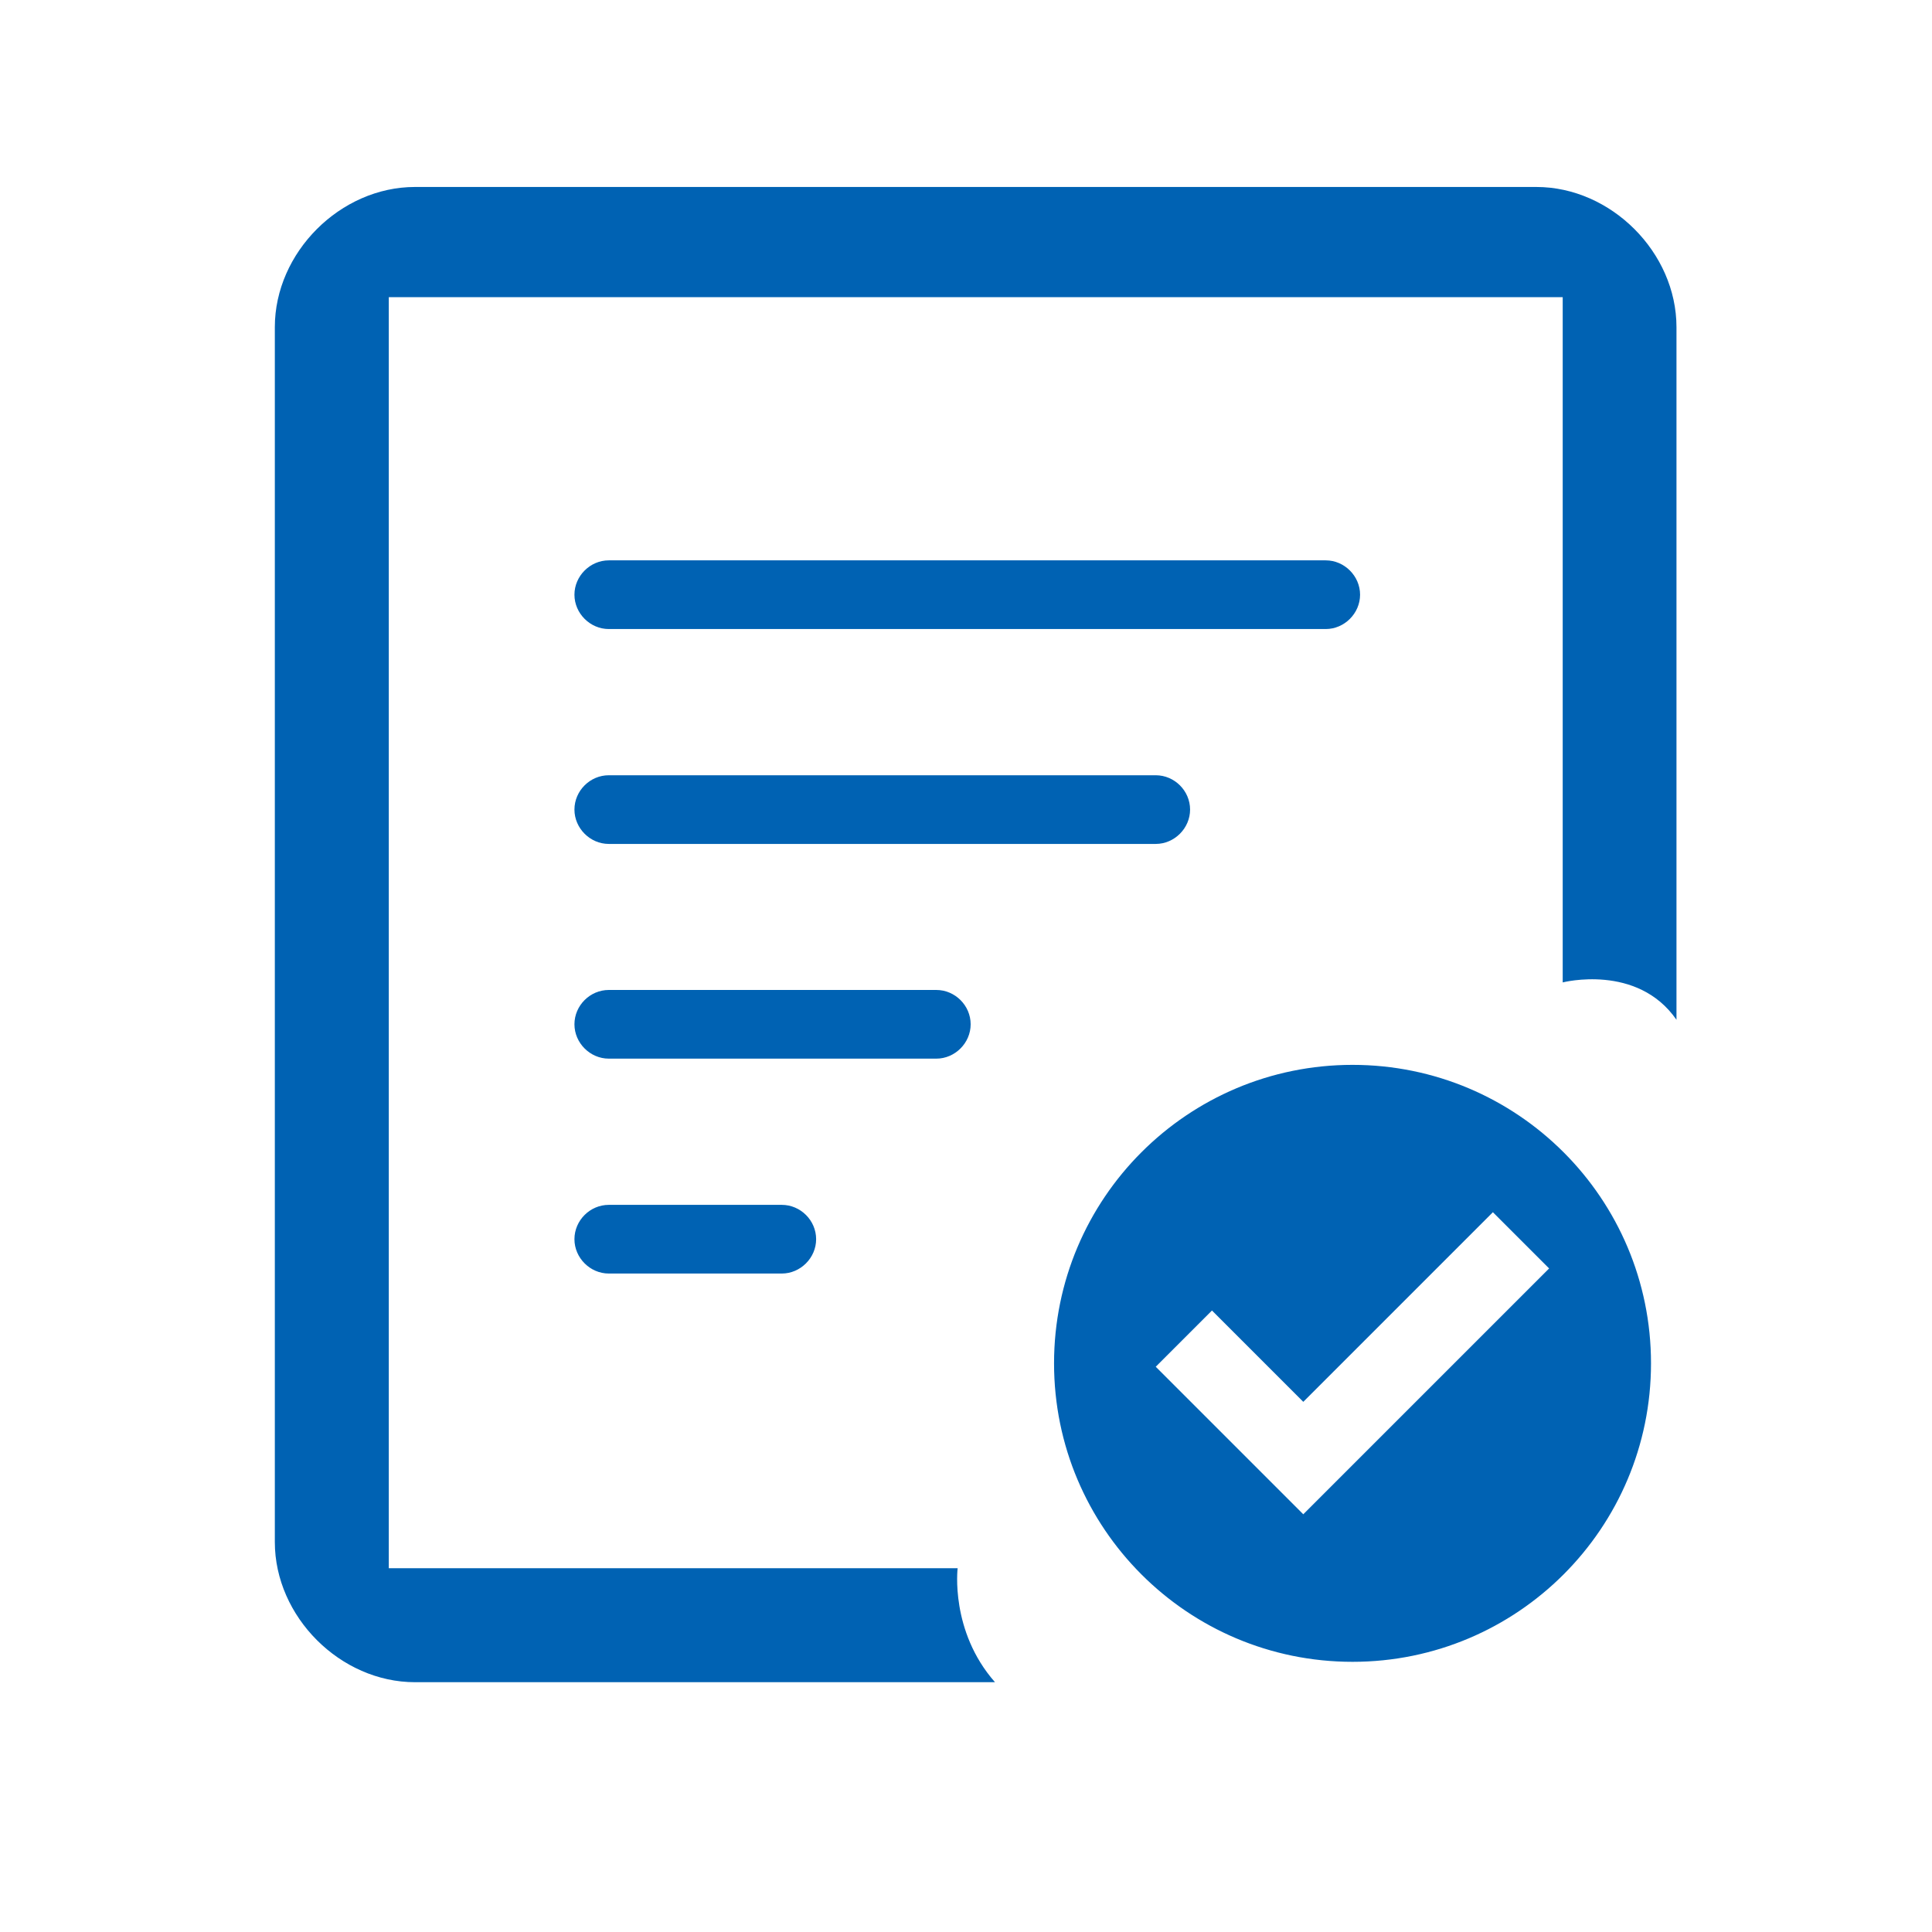
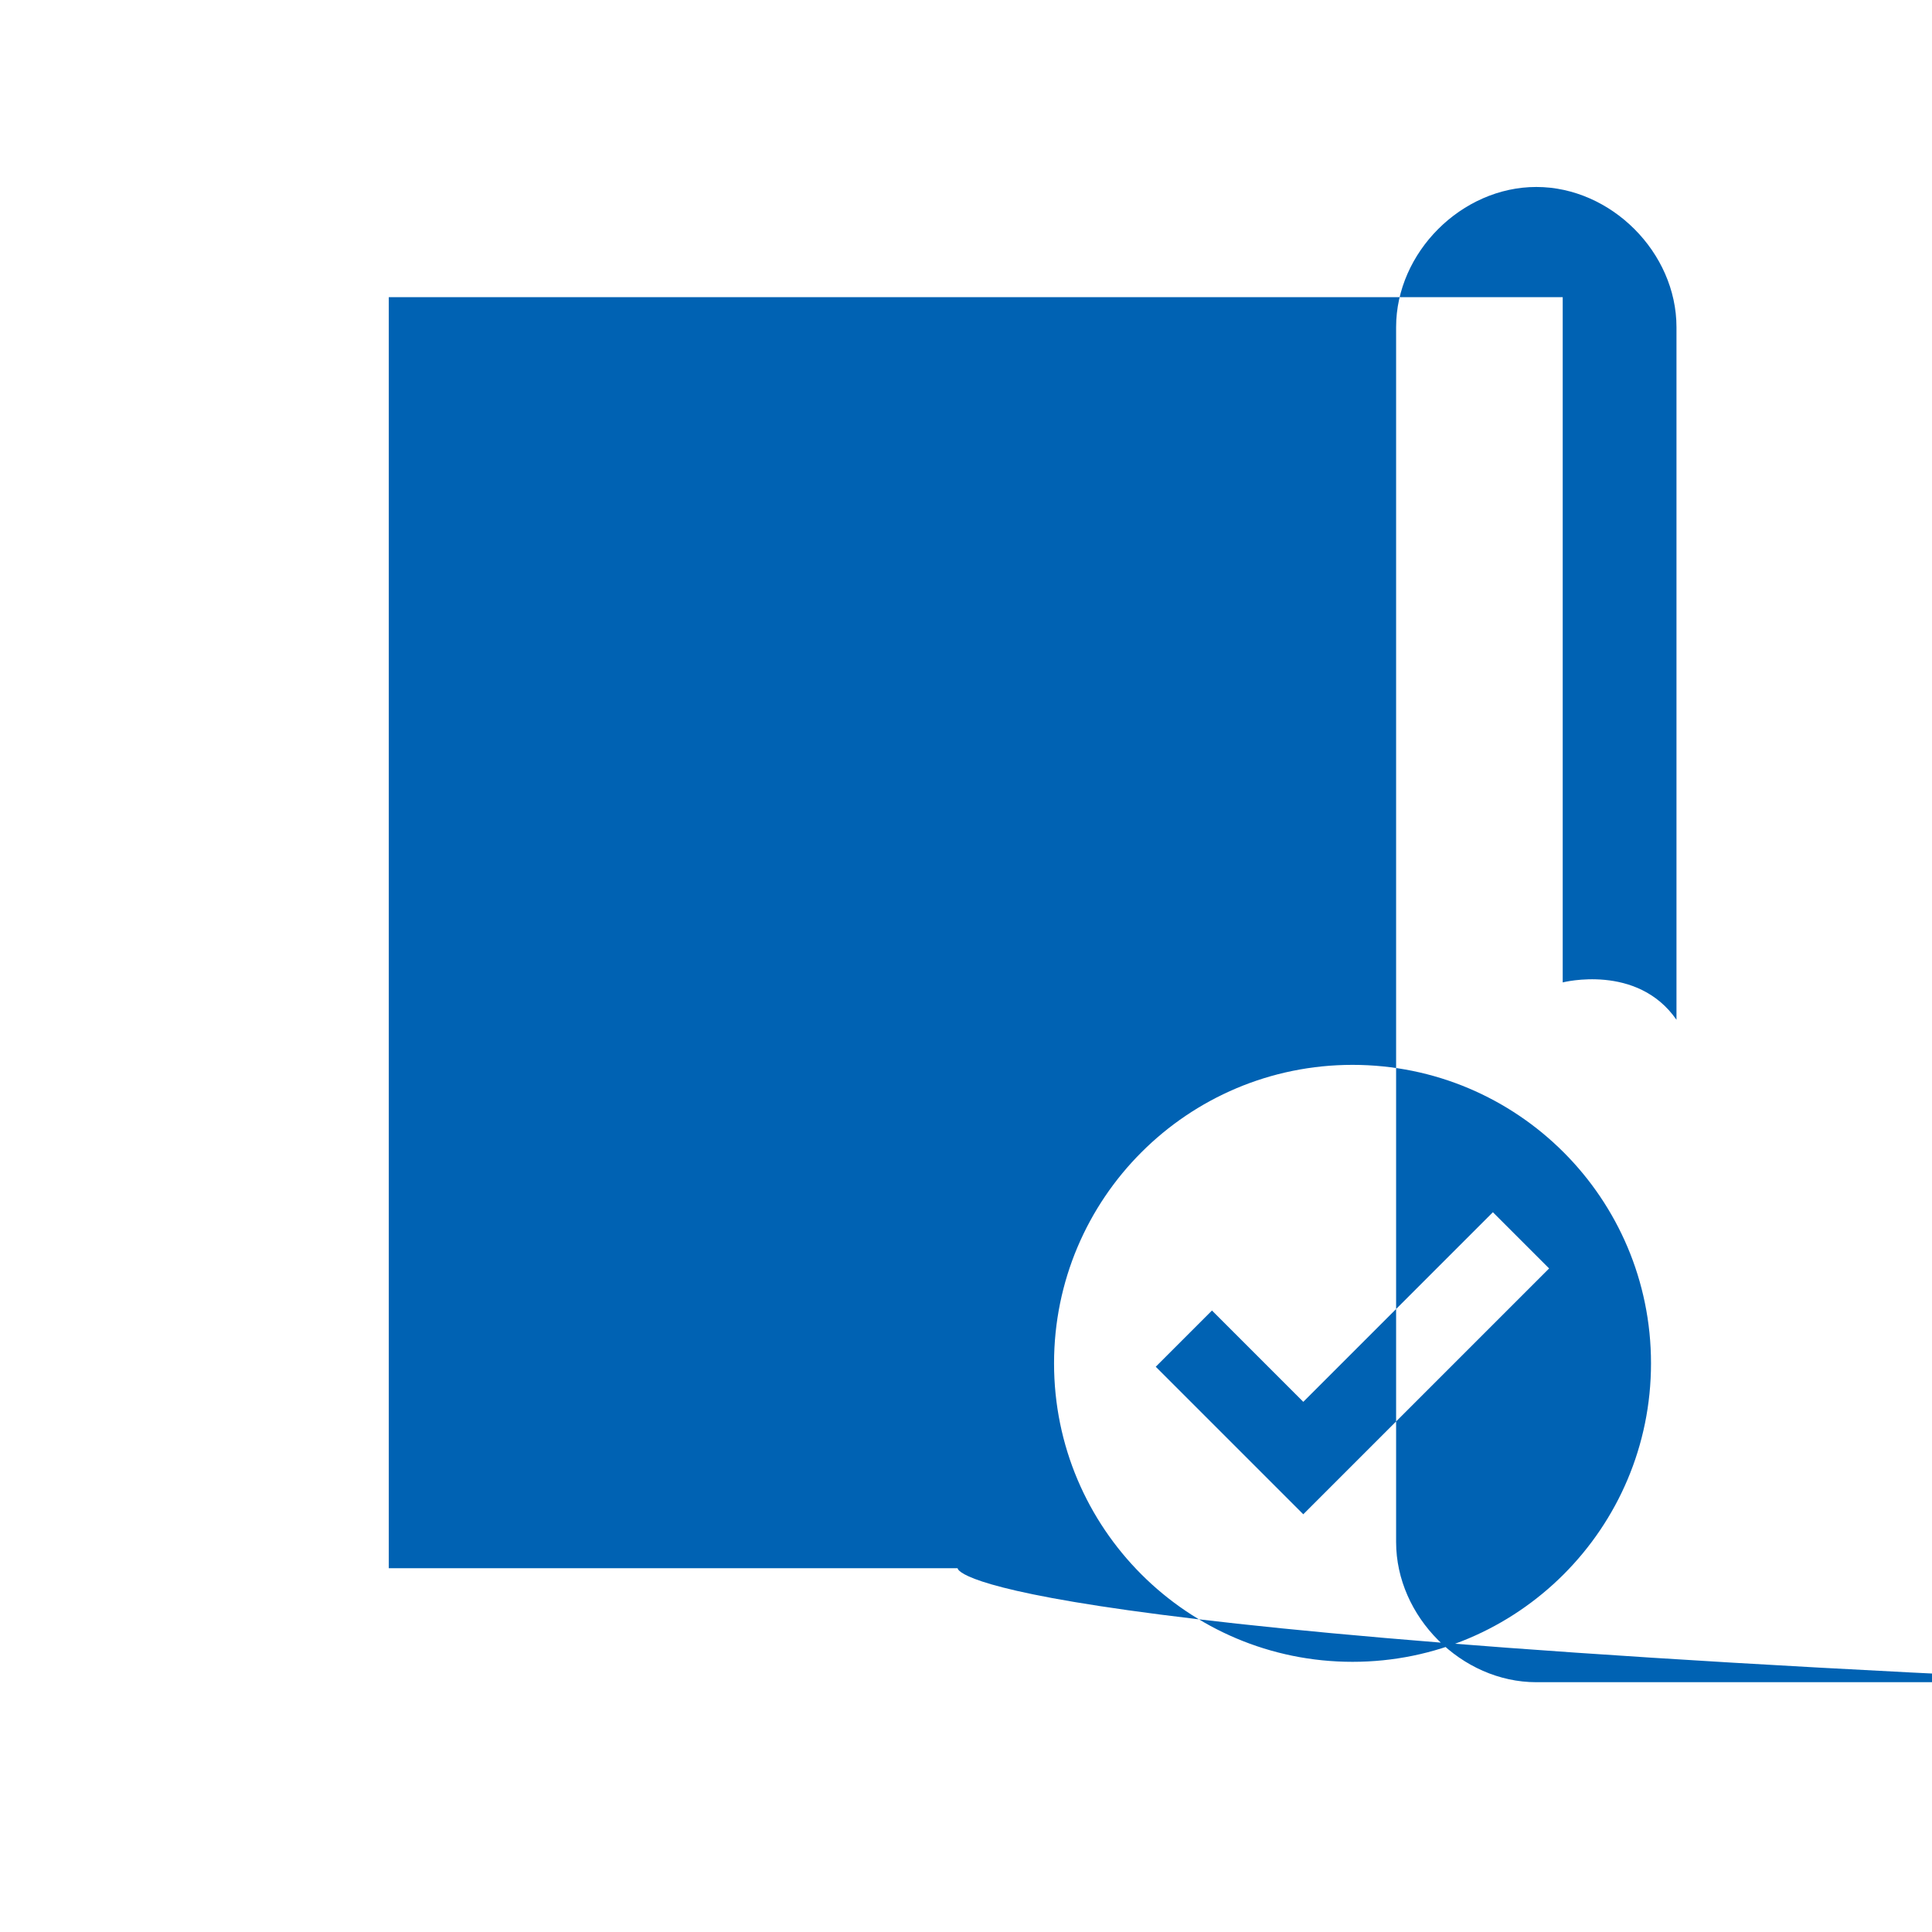
<svg xmlns="http://www.w3.org/2000/svg" class="icon" width="22px" height="22.00px" viewBox="0 0 1024 1024" version="1.1">
-   <path fill="#0062b3" d="M507.567 831.2L206.067 831.2 206.067 157.5l622.2 0 0 363.2c0 0 39.5-10.2 60.3 19.8l0-367.1c0-39.6-34.7-74.3-74.3-74.3l-594.3 0c-39.6 0-74.3 34.7-74.3 74.3l0 643.9c0 39.6 34.7 74.3 74.3 74.3l307.4 0C503.467 864.5 507.567 831.2 507.567 831.2L507.567 831.2zM322.667 561.1L322.667 561.1c-9.9 0-18.2-8.3-18.2-18.2 0-10 8.3-18.2 18.2-18.2l173.6 0c9.9 0 18.2 8.2 18.2 18.2 0 9.9-8.3 18.2-18.2 18.2L322.667 561.1 322.667 561.1 322.667 561.1 322.667 561.1zM322.667 675L322.667 675c-9.9 0-18.2-8.3-18.2-18.2 0-10 8.3-18.2 18.2-18.2l91.7 0c9.9 0 18.2 8.2 18.2 18.2 0 9.9-8.3 18.2-18.2 18.2L322.667 675 322.667 675 322.667 675 322.667 675zM322.667 447.3L322.667 447.3c-9.9 0-18.2-8.3-18.2-18.2 0-10 8.3-18.2 18.2-18.2l289.9 0c9.9 0 18.2 8.2 18.2 18.2 0 9.9-8.3 18.2-18.2 18.2L322.667 447.3 322.667 447.3 322.667 447.3 322.667 447.3zM322.667 333.4L322.667 333.4c-9.9 0-18.2-8.3-18.2-18.2 0-9.9 8.3-18.2 18.2-18.2l380 0c9.9 0 18.2 8.3 18.2 18.2 0 9.9-8.3 18.2-18.2 18.2L322.667 333.4 322.667 333.4 322.667 333.4 322.667 333.4zM716.867 564.4c-87.4 0-158.2 70.8-158.2 158.2s70.8 158.2 158.2 158.2S875.067 810 875.067 722.6 804.267 564.4 716.867 564.4zM690.767 802.6l-78.2-78.2 29.8-29.8 48.4 48.4 100.5-100.5 29.8 29.8L690.767 802.6z" />
+   <path fill="#0062b3" d="M507.567 831.2L206.067 831.2 206.067 157.5l622.2 0 0 363.2c0 0 39.5-10.2 60.3 19.8l0-367.1c0-39.6-34.7-74.3-74.3-74.3c-39.6 0-74.3 34.7-74.3 74.3l0 643.9c0 39.6 34.7 74.3 74.3 74.3l307.4 0C503.467 864.5 507.567 831.2 507.567 831.2L507.567 831.2zM322.667 561.1L322.667 561.1c-9.9 0-18.2-8.3-18.2-18.2 0-10 8.3-18.2 18.2-18.2l173.6 0c9.9 0 18.2 8.2 18.2 18.2 0 9.9-8.3 18.2-18.2 18.2L322.667 561.1 322.667 561.1 322.667 561.1 322.667 561.1zM322.667 675L322.667 675c-9.9 0-18.2-8.3-18.2-18.2 0-10 8.3-18.2 18.2-18.2l91.7 0c9.9 0 18.2 8.2 18.2 18.2 0 9.9-8.3 18.2-18.2 18.2L322.667 675 322.667 675 322.667 675 322.667 675zM322.667 447.3L322.667 447.3c-9.9 0-18.2-8.3-18.2-18.2 0-10 8.3-18.2 18.2-18.2l289.9 0c9.9 0 18.2 8.2 18.2 18.2 0 9.9-8.3 18.2-18.2 18.2L322.667 447.3 322.667 447.3 322.667 447.3 322.667 447.3zM322.667 333.4L322.667 333.4c-9.9 0-18.2-8.3-18.2-18.2 0-9.9 8.3-18.2 18.2-18.2l380 0c9.9 0 18.2 8.3 18.2 18.2 0 9.9-8.3 18.2-18.2 18.2L322.667 333.4 322.667 333.4 322.667 333.4 322.667 333.4zM716.867 564.4c-87.4 0-158.2 70.8-158.2 158.2s70.8 158.2 158.2 158.2S875.067 810 875.067 722.6 804.267 564.4 716.867 564.4zM690.767 802.6l-78.2-78.2 29.8-29.8 48.4 48.4 100.5-100.5 29.8 29.8L690.767 802.6z" />
</svg>